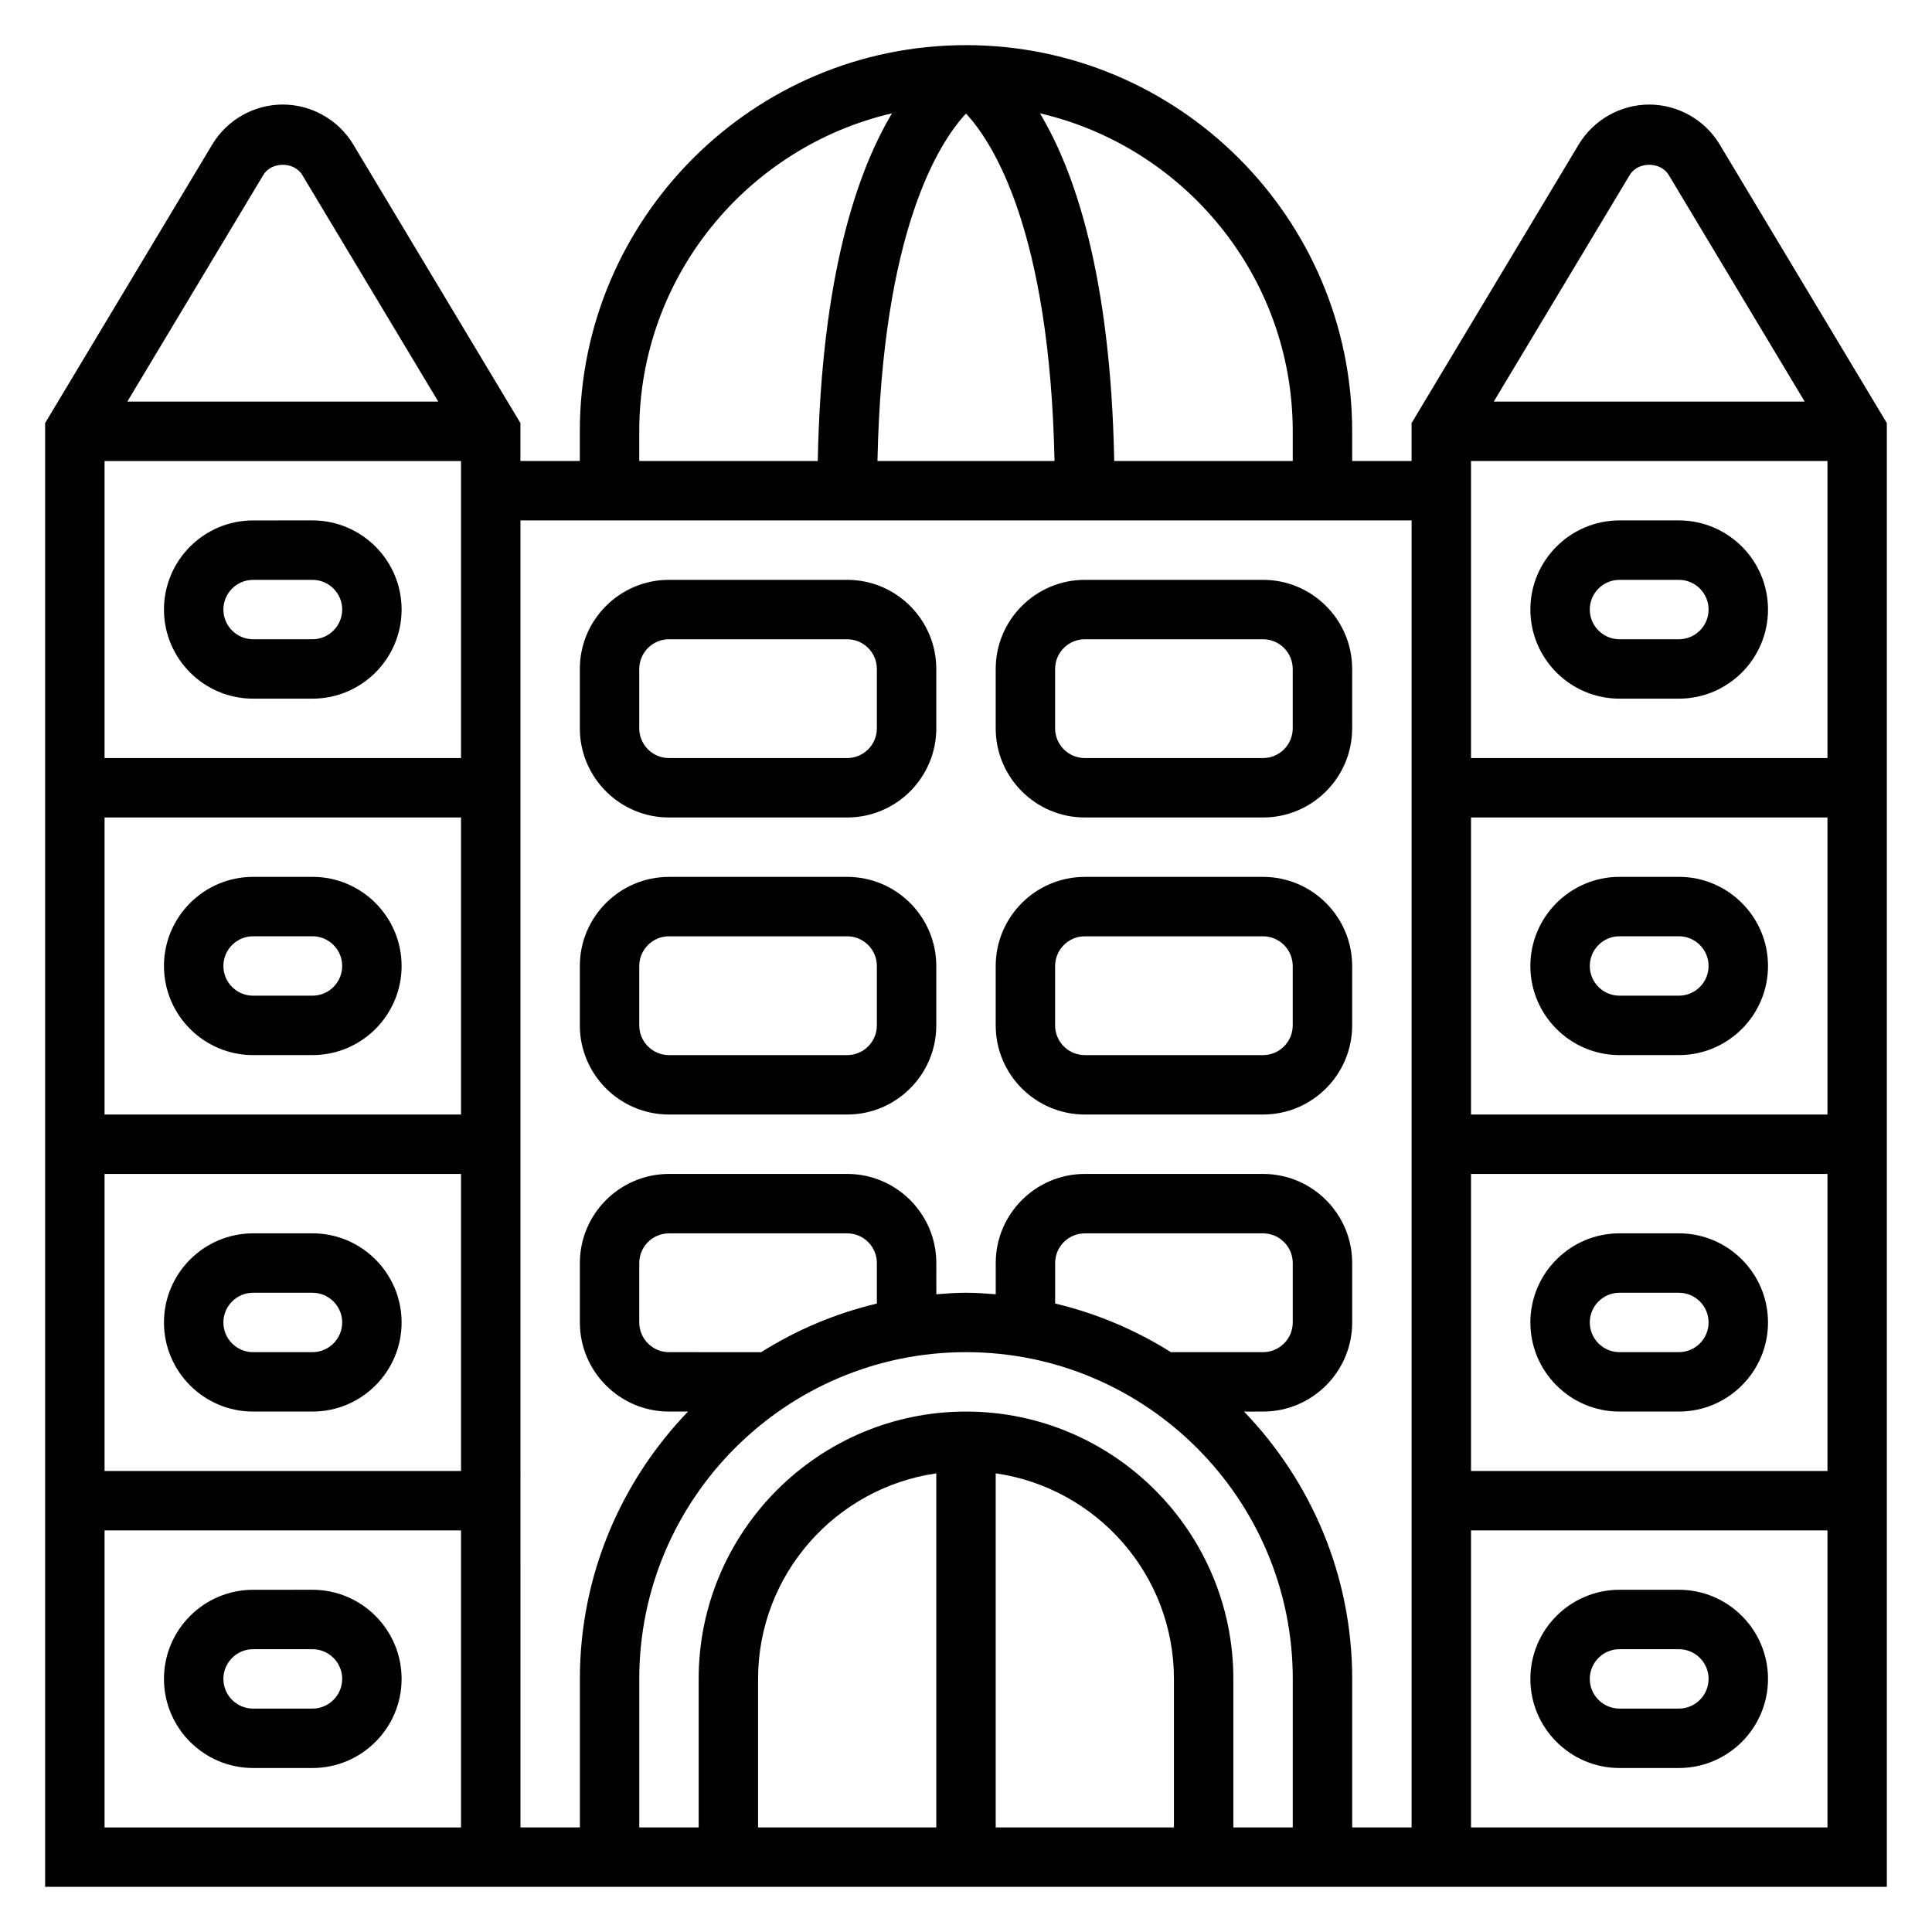
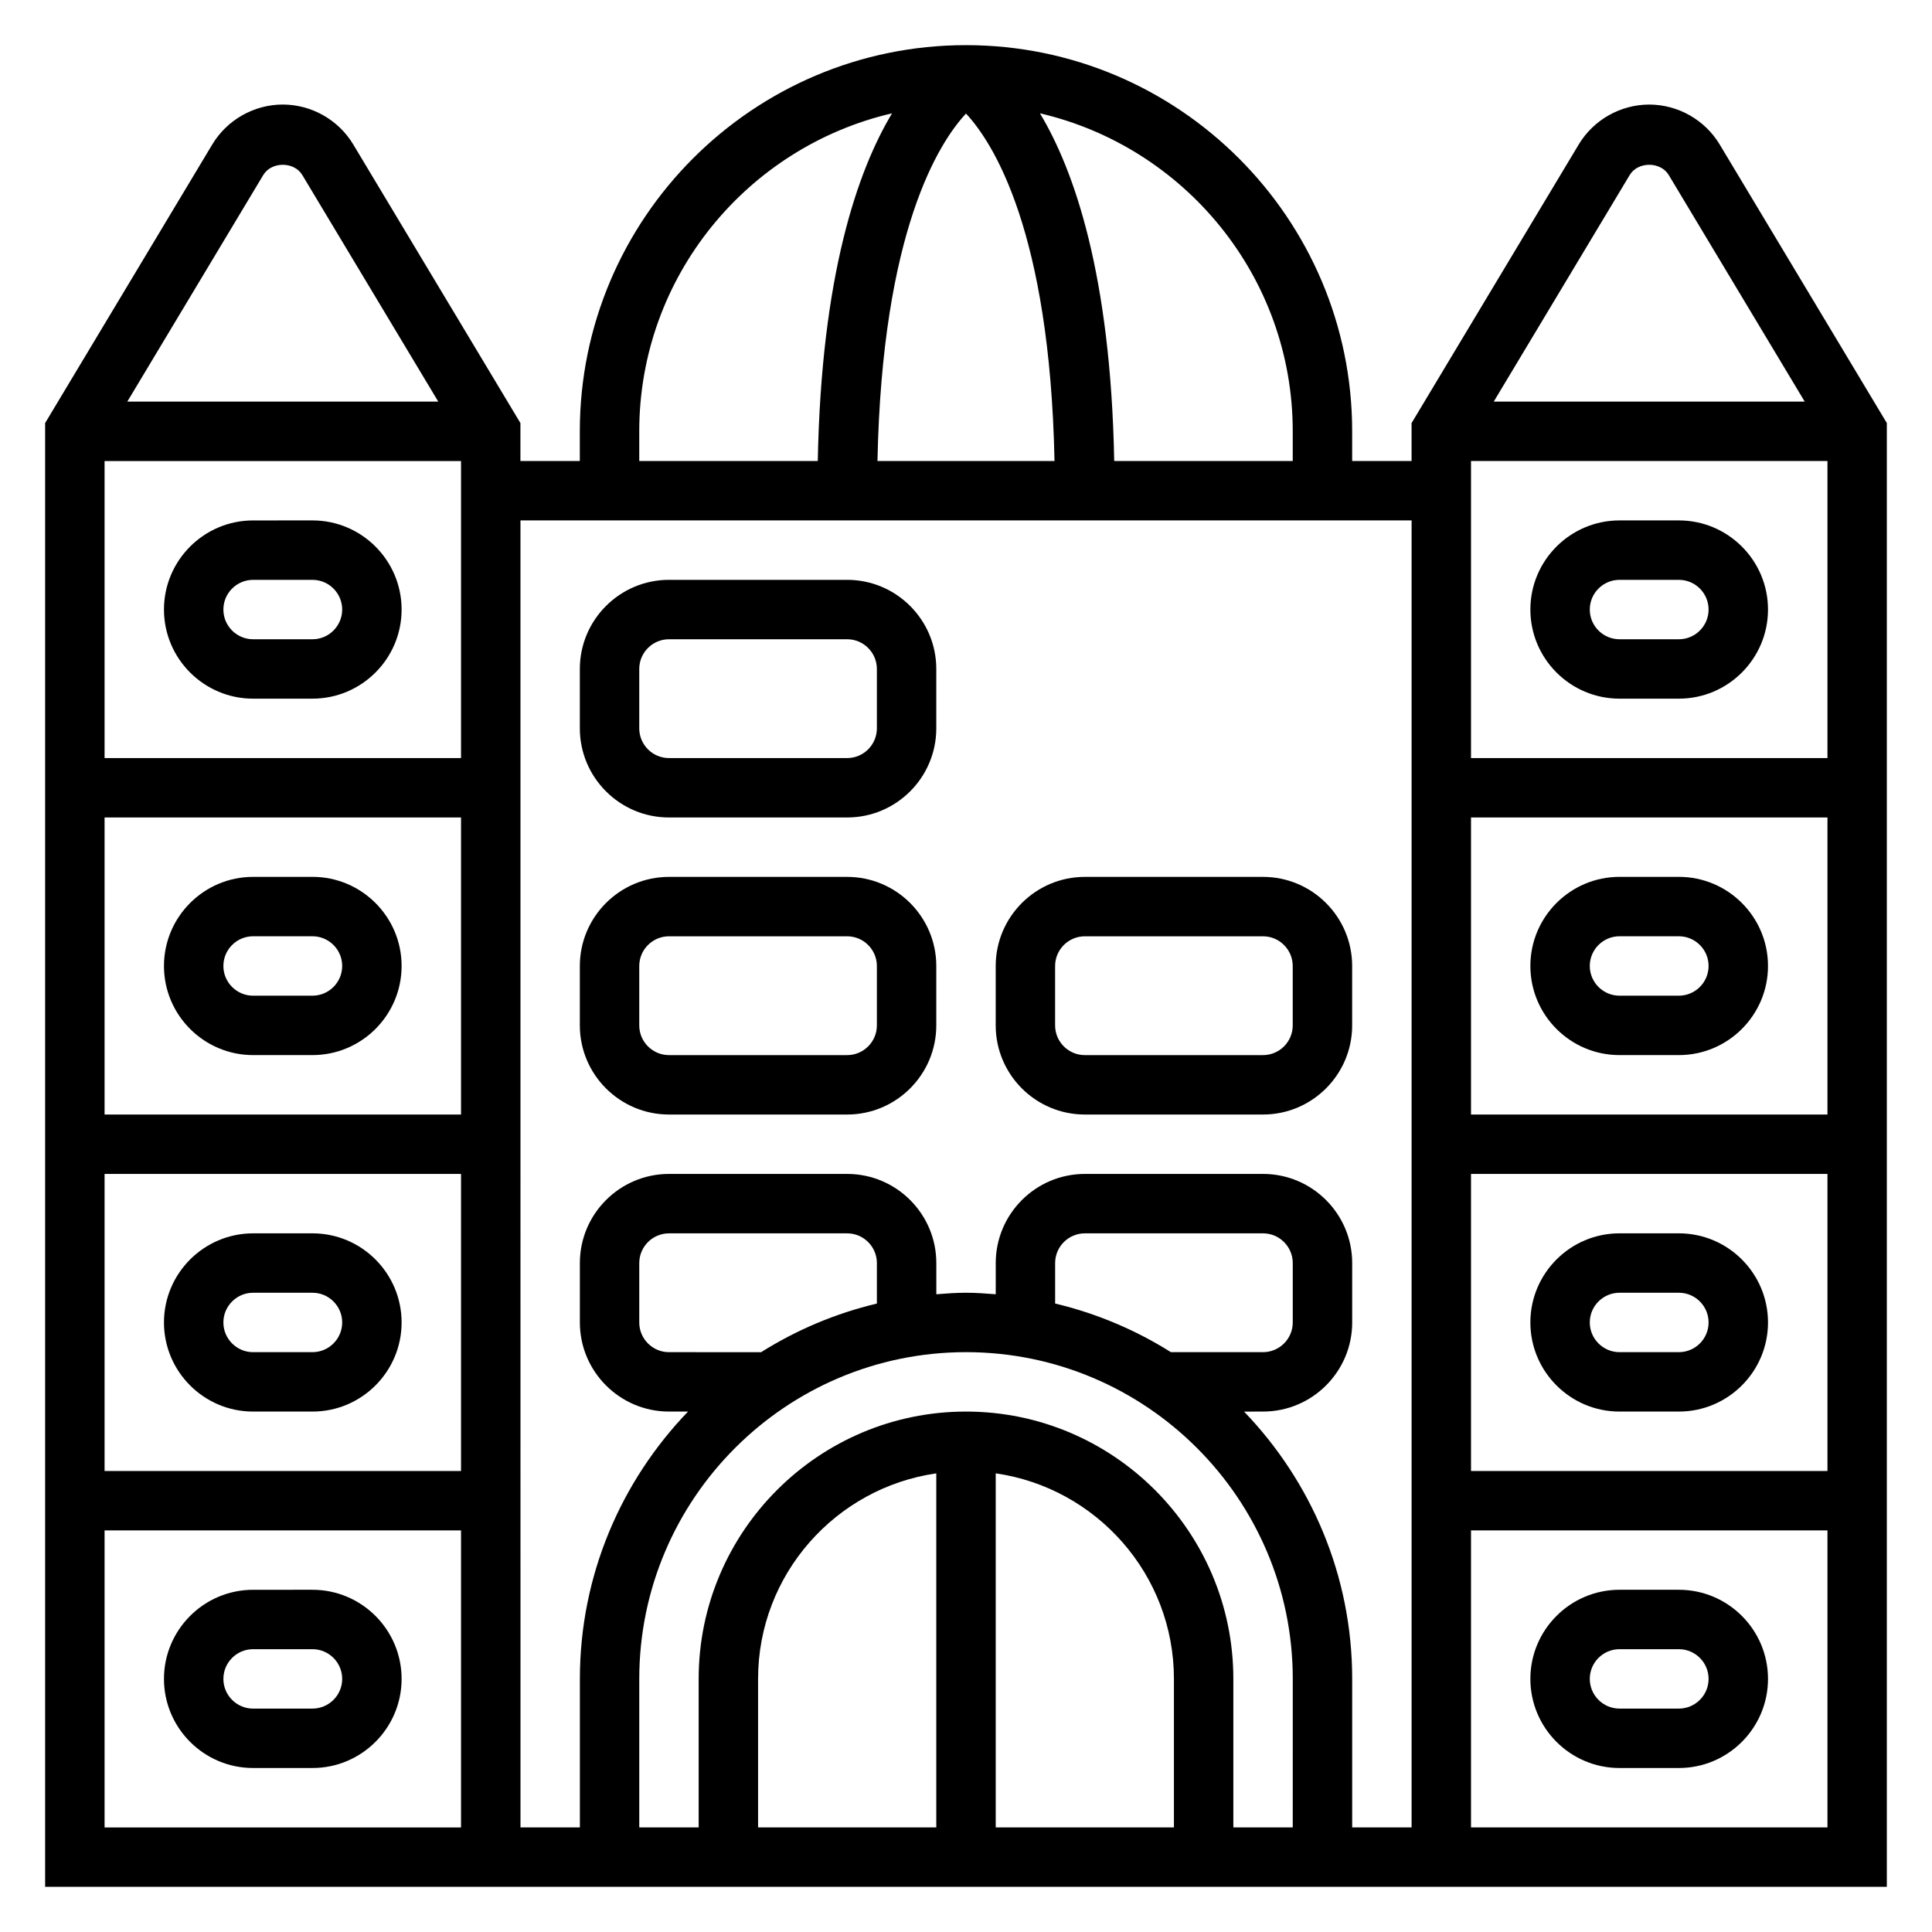
<svg xmlns="http://www.w3.org/2000/svg" fill="#000000" width="800px" height="800px" version="1.1" viewBox="144 144 512 512">
  <g>
    <path d="m599.73 182.28c-3.91-6.516-11.066-10.57-18.672-10.57-7.606 0-14.762 4.055-18.672 10.57l-44.305 73.84v10.055h-15.742v-7.871c0-56.426-45.91-102.34-102.34-102.34-56.43-0.004-102.34 45.906-102.34 102.33v7.871h-15.742v-10.051l-44.305-73.84c-3.914-6.516-11.07-10.57-18.676-10.57-7.606 0-14.758 4.055-18.672 10.57l-44.305 73.84v387.91h488.07v-387.91zm-113.14 76.02v7.871h-47.312c-0.938-49.367-10.586-76.996-19.68-92.141 38.324 8.918 66.992 43.273 66.992 84.27zm-63.133 7.875h-46.918c1.238-60.953 16.312-84.422 23.461-92.082 7.144 7.66 22.223 31.129 23.457 92.082zm-110.05-7.875c0-40.996 28.668-75.352 66.992-84.27-9.094 15.148-18.746 42.777-19.68 92.145h-47.312zm-99.637-67.918c2.164-3.613 8.18-3.613 10.344 0l36.031 60.047h-82.406zm52.406 437.91h-94.465v-78.723h94.465zm0-94.465h-94.465v-78.723h94.465zm0-94.465h-94.465v-78.723h94.465zm0-94.465h-94.465v-78.719h94.465zm125.95 283.39h-47.23v-39.359c0-27.703 20.57-50.633 47.23-54.473zm62.977 0h-47.23v-93.836c26.664 3.84 47.23 26.773 47.23 54.473zm31.488 0h-15.742v-39.359c0-39.062-31.789-70.848-70.848-70.848-39.062 0-70.848 31.789-70.848 70.848v39.359h-15.742v-39.359c0-47.742 38.848-86.594 86.594-86.594 47.742 0 86.594 38.848 86.594 86.594zm-165.31-125.95c-4.336 0-7.871-3.535-7.871-7.871v-15.742c0-4.336 3.535-7.871 7.871-7.871h47.23c4.336 0 7.871 3.535 7.871 7.871v10.73c-11.02 2.621-21.34 7.016-30.676 12.887zm102.34-12.887v-10.73c0-4.336 3.535-7.871 7.871-7.871h47.23c4.336 0 7.871 3.535 7.871 7.871v15.742c0 4.336-3.535 7.871-7.871 7.871h-24.426c-9.332-5.871-19.652-10.262-30.676-12.883zm94.465 138.84h-15.742v-39.359c0-27.496-10.957-52.445-28.66-70.848l5.043-0.004c13.02 0 23.617-10.598 23.617-23.617v-15.742c0-13.02-10.598-23.617-23.617-23.617h-47.23c-13.02 0-23.617 10.598-23.617 23.617v8.273c-2.606-0.203-5.211-0.402-7.871-0.402s-5.266 0.195-7.871 0.402l-0.004-8.273c0-13.02-10.598-23.617-23.617-23.617h-47.23c-13.02 0-23.617 10.598-23.617 23.617v15.742c0 13.02 10.598 23.617 23.617 23.617h5.047c-17.703 18.406-28.66 43.352-28.66 70.848v39.359h-15.742l-0.004-346.37h236.16zm57.805-437.91c2.164-3.613 8.18-3.613 10.344 0l36.031 60.047h-82.406zm52.406 437.91h-94.465v-78.723h94.465zm0-94.465h-94.465v-78.723h94.465zm0-94.465h-94.465v-78.723h94.465zm0-94.465h-94.465v-78.719h94.465z" />
    <path d="m573.18 329.15h15.742c13.02 0 23.617-10.598 23.617-23.617s-10.598-23.617-23.617-23.617h-15.742c-13.02 0-23.617 10.598-23.617 23.617 0 13.023 10.598 23.617 23.617 23.617zm0-31.484h15.742c4.336 0 7.871 3.535 7.871 7.871 0 4.336-3.535 7.871-7.871 7.871h-15.742c-4.336 0-7.871-3.535-7.871-7.871 0-4.34 3.531-7.871 7.871-7.871z" />
    <path d="m573.18 423.61h15.742c13.02 0 23.617-10.598 23.617-23.617 0-13.02-10.598-23.617-23.617-23.617h-15.742c-13.02 0-23.617 10.598-23.617 23.617 0 13.023 10.598 23.617 23.617 23.617zm0-31.488h15.742c4.336 0 7.871 3.535 7.871 7.871 0 4.336-3.535 7.871-7.871 7.871h-15.742c-4.336 0-7.871-3.535-7.871-7.871 0-4.336 3.531-7.871 7.871-7.871z" />
    <path d="m573.18 518.08h15.742c13.02 0 23.617-10.598 23.617-23.617 0-13.02-10.598-23.617-23.617-23.617h-15.742c-13.02 0-23.617 10.598-23.617 23.617 0 13.023 10.598 23.617 23.617 23.617zm0-31.488h15.742c4.336 0 7.871 3.535 7.871 7.871 0 4.336-3.535 7.871-7.871 7.871h-15.742c-4.336 0-7.871-3.535-7.871-7.871 0-4.336 3.531-7.871 7.871-7.871z" />
    <path d="m573.18 612.54h15.742c13.02 0 23.617-10.598 23.617-23.617s-10.598-23.617-23.617-23.617h-15.742c-13.02 0-23.617 10.598-23.617 23.617 0 13.023 10.598 23.617 23.617 23.617zm0-31.488h15.742c4.336 0 7.871 3.535 7.871 7.871 0 4.336-3.535 7.871-7.871 7.871h-15.742c-4.336 0-7.871-3.535-7.871-7.871 0-4.336 3.531-7.871 7.871-7.871z" />
    <path d="m211.07 329.15h15.742c13.02 0 23.617-10.598 23.617-23.617s-10.598-23.617-23.617-23.617l-15.742 0.004c-13.02 0-23.617 10.598-23.617 23.617 0 13.02 10.598 23.613 23.617 23.613zm0-31.484h15.742c4.336 0 7.871 3.535 7.871 7.871 0 4.336-3.535 7.871-7.871 7.871h-15.742c-4.336 0-7.871-3.535-7.871-7.871 0-4.34 3.535-7.871 7.871-7.871z" />
    <path d="m211.07 423.61h15.742c13.02 0 23.617-10.598 23.617-23.617 0-13.02-10.598-23.617-23.617-23.617l-15.742 0.004c-13.02 0-23.617 10.598-23.617 23.617s10.598 23.613 23.617 23.613zm0-31.488h15.742c4.336 0 7.871 3.535 7.871 7.871 0 4.336-3.535 7.871-7.871 7.871l-15.742 0.004c-4.336 0-7.871-3.535-7.871-7.871 0-4.34 3.535-7.875 7.871-7.875z" />
    <path d="m211.07 518.08h15.742c13.02 0 23.617-10.598 23.617-23.617 0-13.02-10.598-23.617-23.617-23.617l-15.742 0.004c-13.02 0-23.617 10.598-23.617 23.617 0 13.02 10.598 23.613 23.617 23.613zm0-31.488h15.742c4.336 0 7.871 3.535 7.871 7.871 0 4.336-3.535 7.871-7.871 7.871l-15.742 0.004c-4.336 0-7.871-3.535-7.871-7.871 0-4.34 3.535-7.875 7.871-7.875z" />
    <path d="m211.07 612.54h15.742c13.02 0 23.617-10.598 23.617-23.617s-10.598-23.617-23.617-23.617l-15.742 0.004c-13.02 0-23.617 10.598-23.617 23.617 0 13.02 10.598 23.613 23.617 23.613zm0-31.488h15.742c4.336 0 7.871 3.535 7.871 7.871 0 4.336-3.535 7.871-7.871 7.871l-15.742 0.004c-4.336 0-7.871-3.535-7.871-7.871 0-4.34 3.535-7.875 7.871-7.875z" />
    <path d="m321.28 360.64h47.23c13.02 0 23.617-10.598 23.617-23.617v-15.742c0-13.02-10.598-23.617-23.617-23.617h-47.23c-13.02 0-23.617 10.598-23.617 23.617v15.742c0.004 13.023 10.598 23.617 23.617 23.617zm-7.871-39.359c0-4.336 3.535-7.871 7.871-7.871h47.23c4.336 0 7.871 3.535 7.871 7.871v15.742c0 4.336-3.535 7.871-7.871 7.871h-47.23c-4.336 0-7.871-3.535-7.871-7.871z" />
-     <path d="m431.49 360.64h47.23c13.02 0 23.617-10.598 23.617-23.617v-15.742c0-13.02-10.598-23.617-23.617-23.617h-47.23c-13.02 0-23.617 10.598-23.617 23.617v15.742c0 13.023 10.594 23.617 23.617 23.617zm-7.875-39.359c0-4.336 3.535-7.871 7.871-7.871h47.23c4.336 0 7.871 3.535 7.871 7.871v15.742c0 4.336-3.535 7.871-7.871 7.871h-47.23c-4.336 0-7.871-3.535-7.871-7.871z" />
    <path d="m321.28 439.36h47.23c13.02 0 23.617-10.598 23.617-23.617v-15.742c0-13.02-10.598-23.617-23.617-23.617h-47.23c-13.02 0-23.617 10.598-23.617 23.617v15.742c0.004 13.02 10.598 23.617 23.617 23.617zm-7.871-39.359c0-4.336 3.535-7.871 7.871-7.871h47.23c4.336 0 7.871 3.535 7.871 7.871v15.742c0 4.336-3.535 7.871-7.871 7.871h-47.23c-4.336 0-7.871-3.535-7.871-7.871z" />
    <path d="m431.49 439.36h47.23c13.02 0 23.617-10.598 23.617-23.617v-15.742c0-13.02-10.598-23.617-23.617-23.617h-47.23c-13.02 0-23.617 10.598-23.617 23.617v15.742c0 13.02 10.594 23.617 23.617 23.617zm-7.875-39.359c0-4.336 3.535-7.871 7.871-7.871h47.23c4.336 0 7.871 3.535 7.871 7.871v15.742c0 4.336-3.535 7.871-7.871 7.871h-47.23c-4.336 0-7.871-3.535-7.871-7.871z" />
  </g>
</svg>